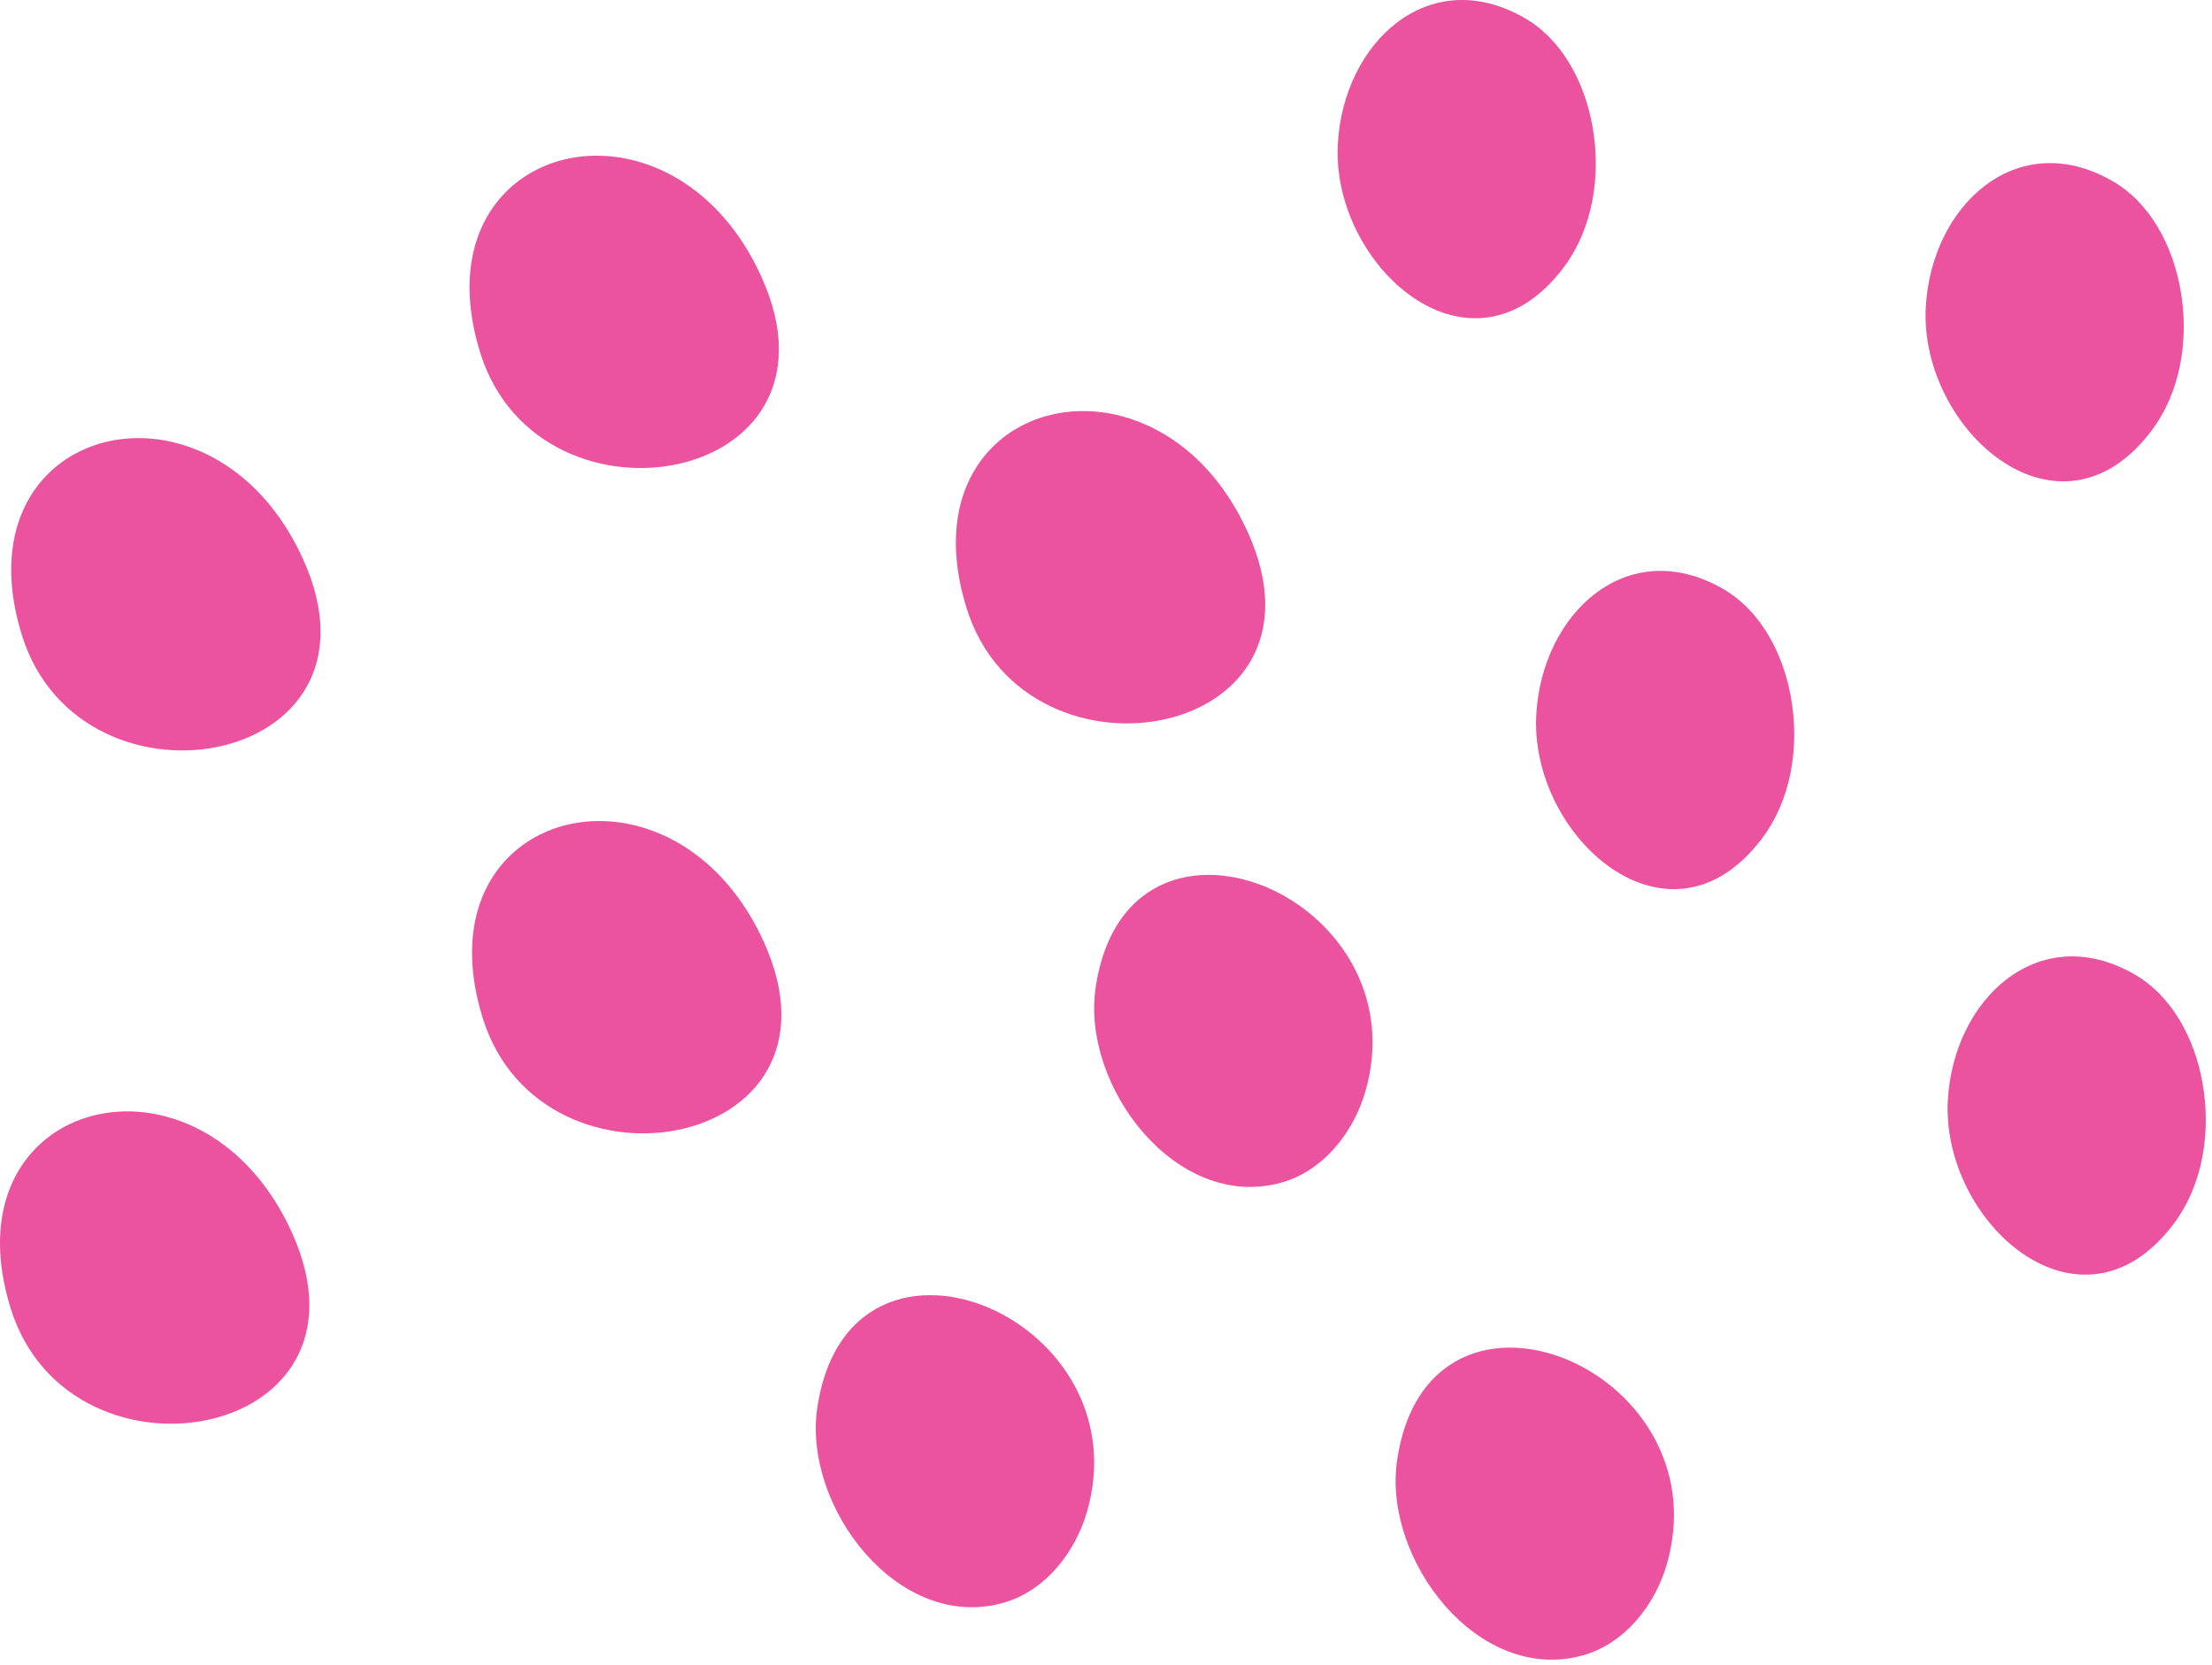
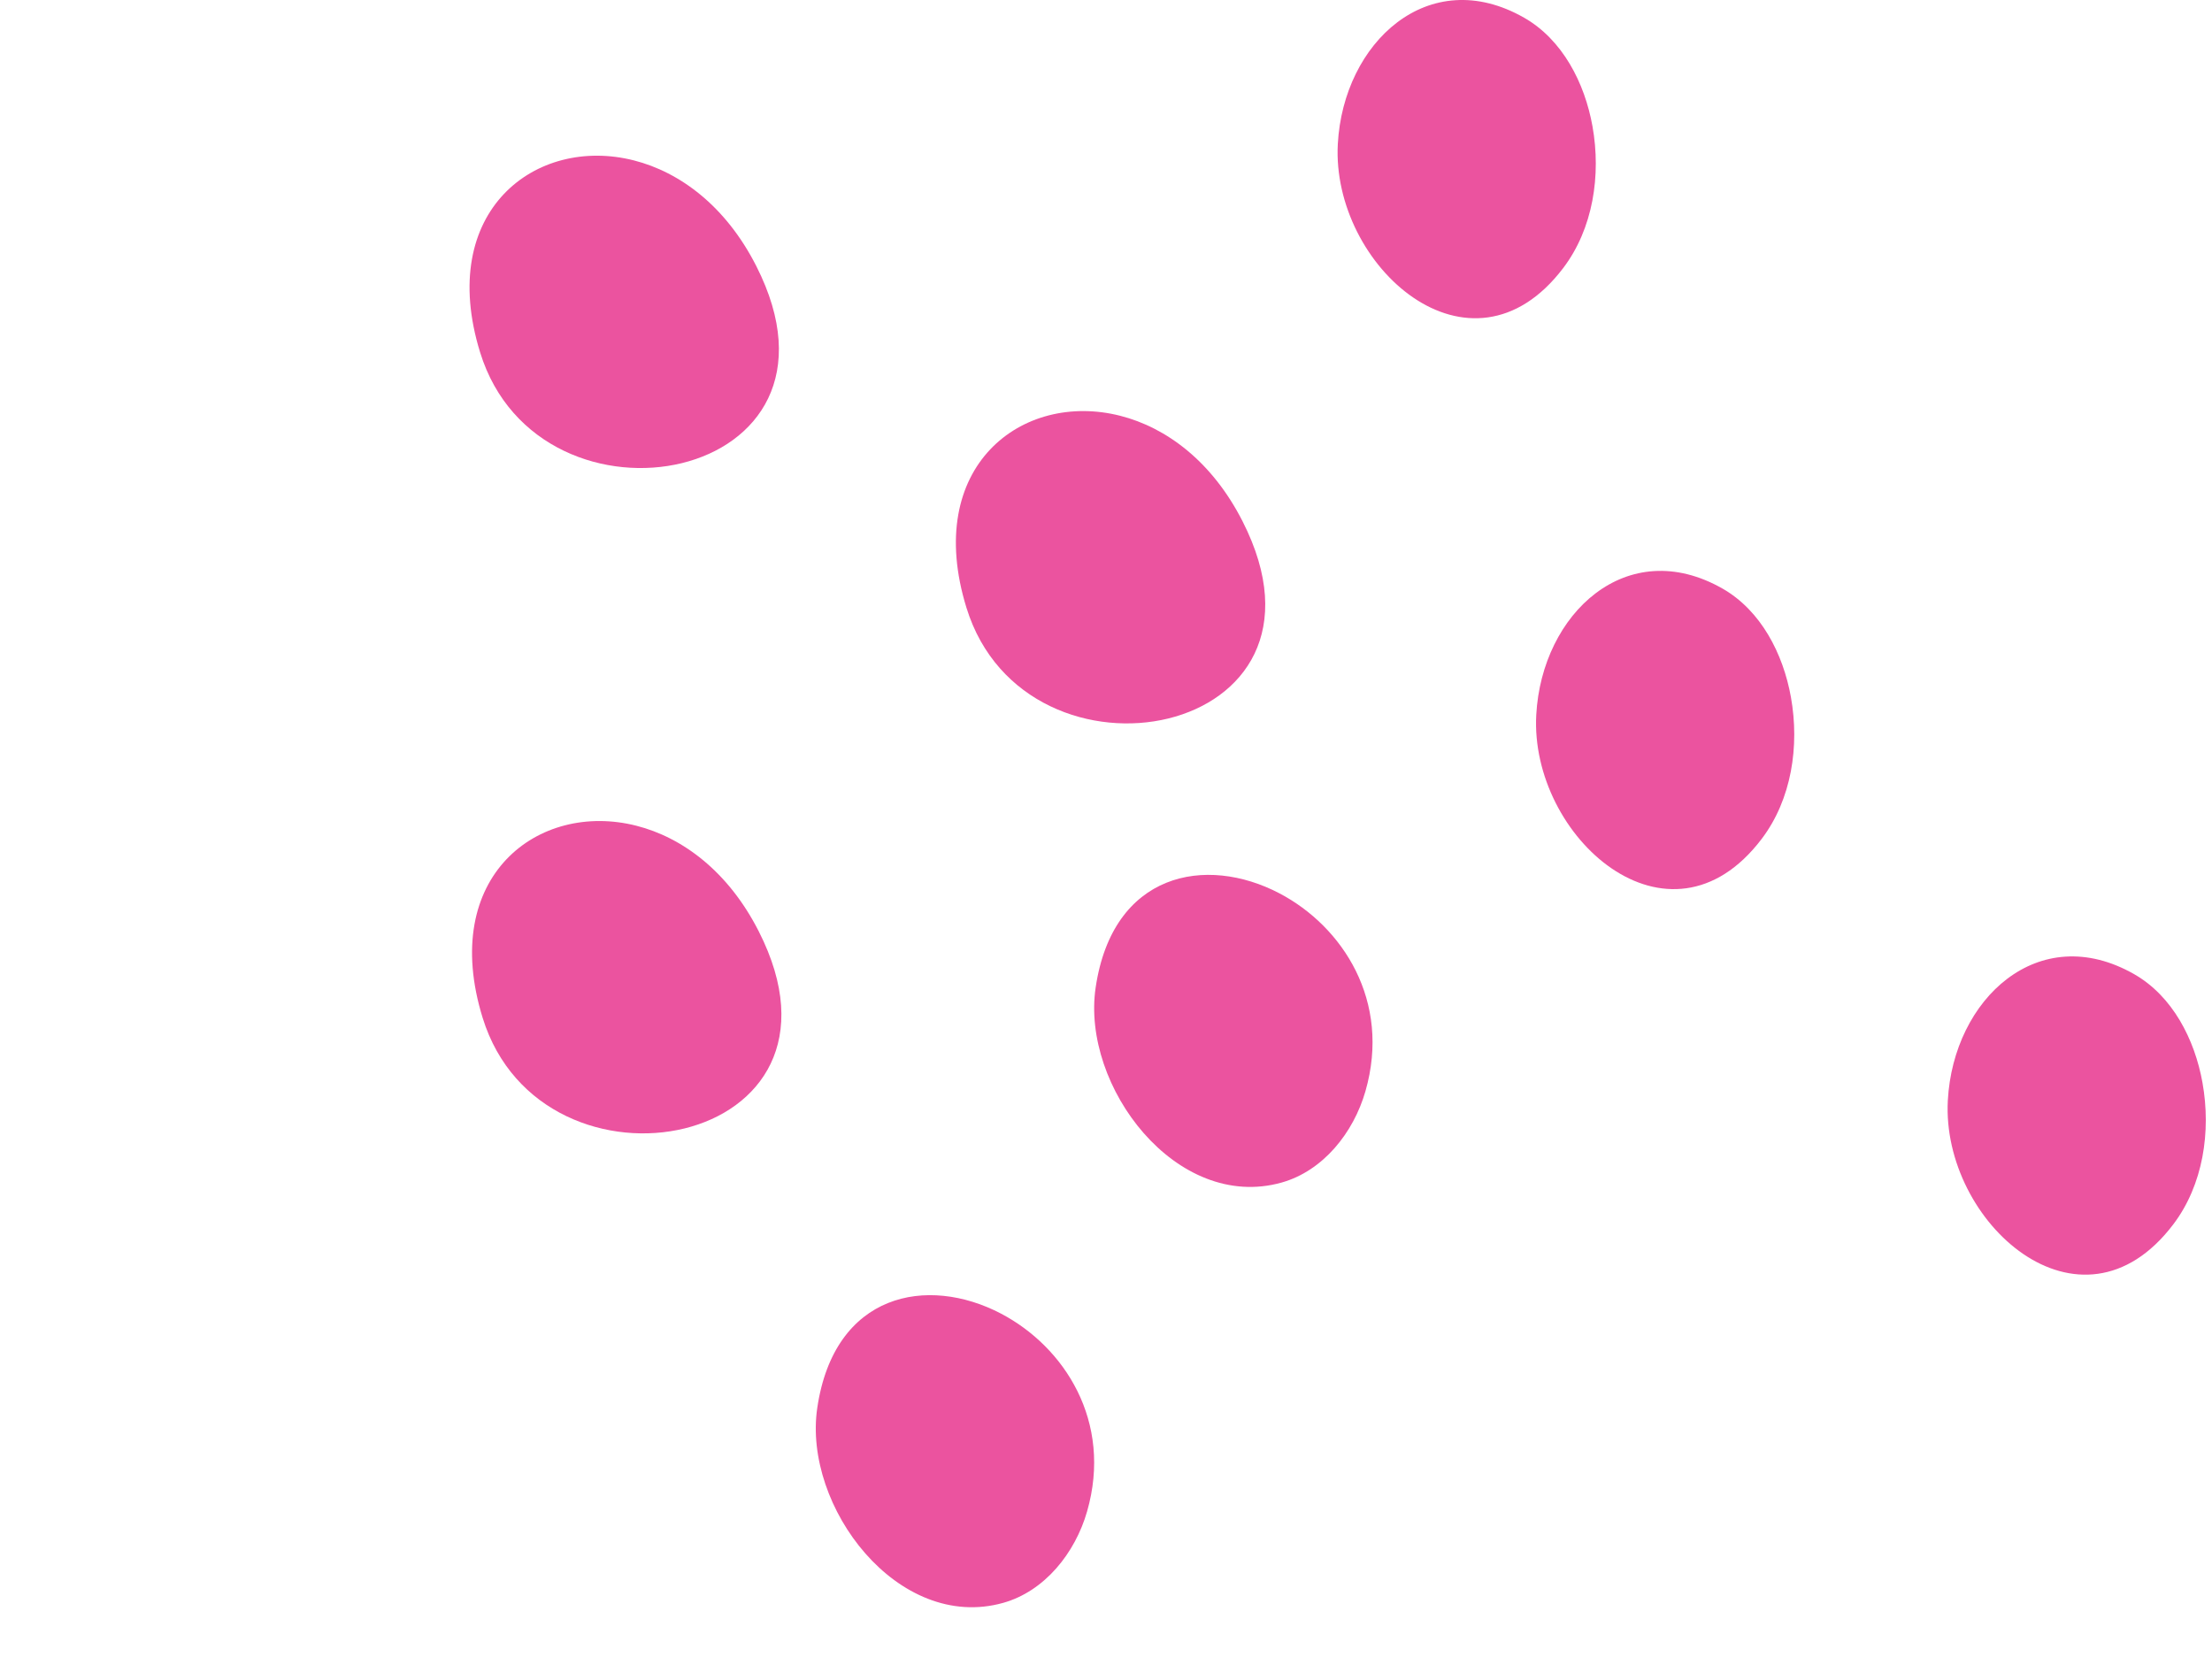
<svg xmlns="http://www.w3.org/2000/svg" width="178" height="134" fill="none">
  <g id="Group 10">
-     <path id="Vector" d="M13.225 89.823C5.339 87.817 -2.664 93.901 0.852 105.277C5.648 120.791 31.974 115.836 23.07 98.318C20.622 93.501 16.936 90.767 13.225 89.823Z" fill="#EB539F" />
-     <path id="Vector_2" d="M51.21 66.455C43.324 64.45 35.321 70.533 38.837 81.909C43.633 97.424 69.959 92.468 61.055 74.95C58.606 70.133 54.921 67.399 51.21 66.455Z" fill="#EB539F" />
-     <path id="Vector_3" d="M14.127 35.637C6.241 33.631 -1.762 39.715 1.753 51.09C6.549 66.605 32.875 61.65 23.971 44.131C21.523 39.315 17.838 36.581 14.127 35.637Z" fill="#EB539F" />
+     <path id="Vector_2" d="M51.21 66.455C43.324 64.45 35.321 70.533 38.837 81.909C43.633 97.424 69.959 92.468 61.055 74.95C58.606 70.133 54.921 67.399 51.21 66.455" fill="#EB539F" />
    <path id="Vector_4" d="M51.009 12.909C43.123 10.903 35.12 16.986 38.636 28.362C43.432 43.877 69.758 38.922 60.854 21.403C58.406 16.588 54.72 13.853 51.009 12.909Z" fill="#EB539F" />
    <path id="Vector_5" d="M90.145 33.462C82.259 31.456 74.256 37.539 77.772 48.915C82.568 64.43 108.894 59.474 99.99 41.956C97.541 37.139 93.856 34.405 90.145 33.462Z" fill="#EB539F" />
-     <path id="Vector_6" d="M127.215 109.943C121.29 106.831 113.793 108.256 112.424 117.527C111.25 125.48 118.935 135.593 127.387 133.218C130.72 132.282 133.176 129.214 134.137 125.861C136.218 118.611 132.293 112.61 127.215 109.943Z" fill="#EB539F" />
    <path id="Vector_7" d="M80.557 105.722C74.631 102.61 67.134 104.035 65.766 113.306C64.591 121.258 72.276 131.372 80.728 128.997C84.061 128.061 86.517 124.993 87.478 121.64C89.559 114.39 85.636 108.389 80.557 105.722Z" fill="#EB539F" />
    <path id="Vector_8" d="M102.958 71.896C97.032 68.785 89.536 70.21 88.167 79.48C86.992 87.433 94.677 97.546 103.13 95.172C106.463 94.235 108.918 91.168 109.879 87.815C111.96 80.562 108.038 74.562 102.958 71.896Z" fill="#EB539F" />
    <path id="Vector_9" d="M177.235 87.139C176.61 83.635 174.818 80.162 171.739 78.402C164.052 74.012 157.184 80.392 156.742 88.561C156.212 98.364 167.409 108.385 174.878 98.545C177.288 95.371 177.937 91.075 177.235 87.139Z" fill="#EB539F" />
-     <path id="Vector_10" d="M175.461 23.294C174.836 19.79 173.044 16.317 169.965 14.556C162.278 10.167 155.41 16.547 154.968 24.716C154.438 34.519 165.635 44.54 173.104 34.7C175.514 31.525 176.163 27.23 175.461 23.294Z" fill="#EB539F" />
    <path id="Vector_11" d="M128.148 10.167C127.523 6.663 125.73 3.19 122.652 1.429C114.965 -2.96 108.097 3.42 107.654 11.589C107.124 21.392 118.321 31.413 125.791 21.573C128.201 18.398 128.849 14.101 128.148 10.167Z" fill="#EB539F" />
    <path id="Vector_12" d="M144.117 56.112C143.492 52.608 141.699 49.135 138.62 47.374C130.934 42.985 124.065 49.365 123.623 57.533C123.093 67.337 134.29 77.358 141.76 67.517C144.17 64.343 144.82 60.046 144.117 56.112Z" fill="#EB539F" />
  </g>
</svg>